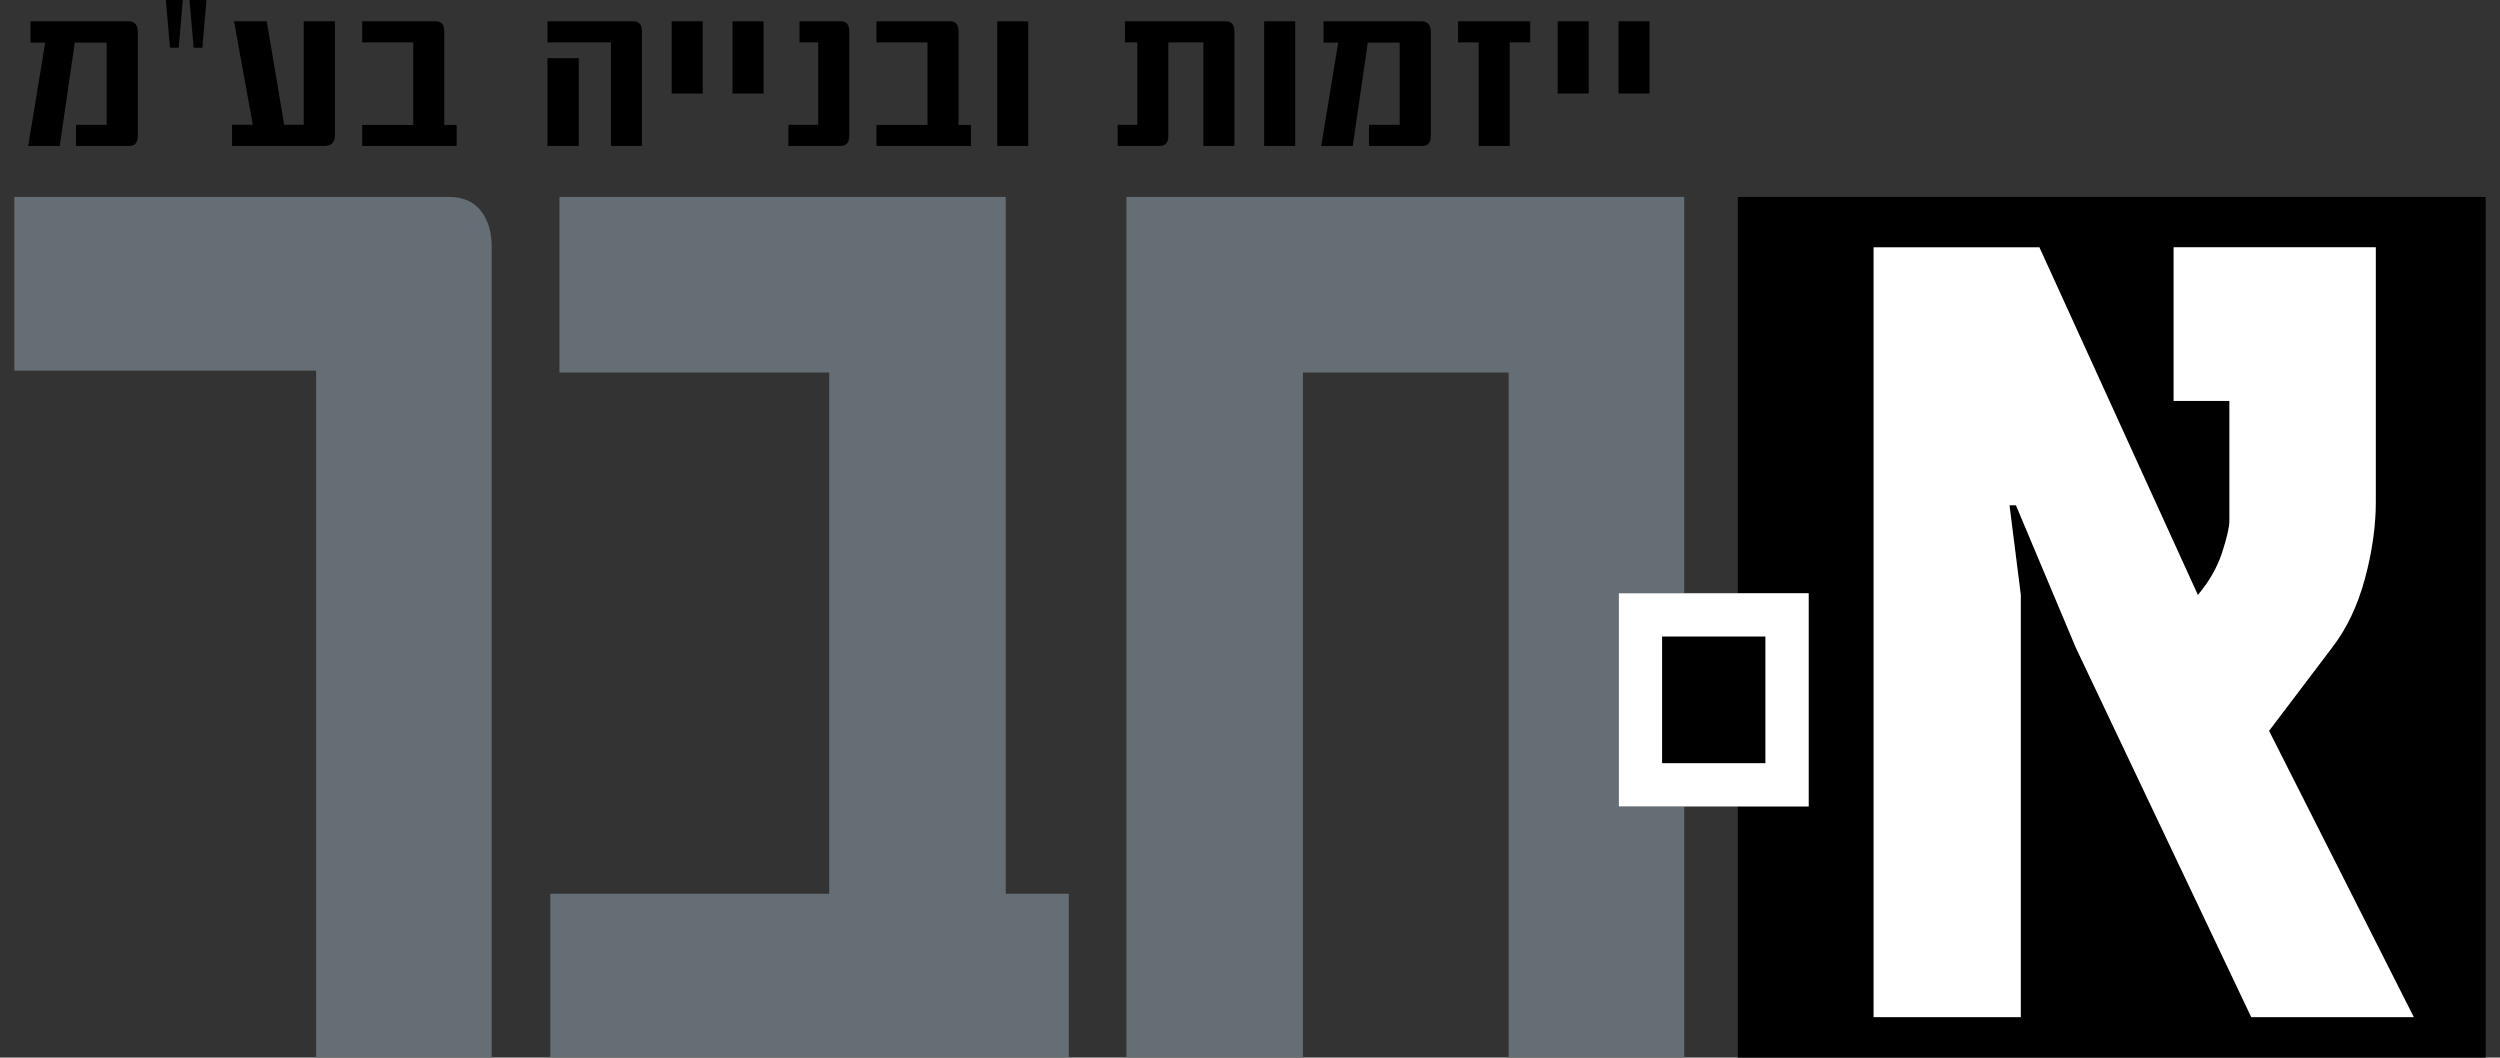
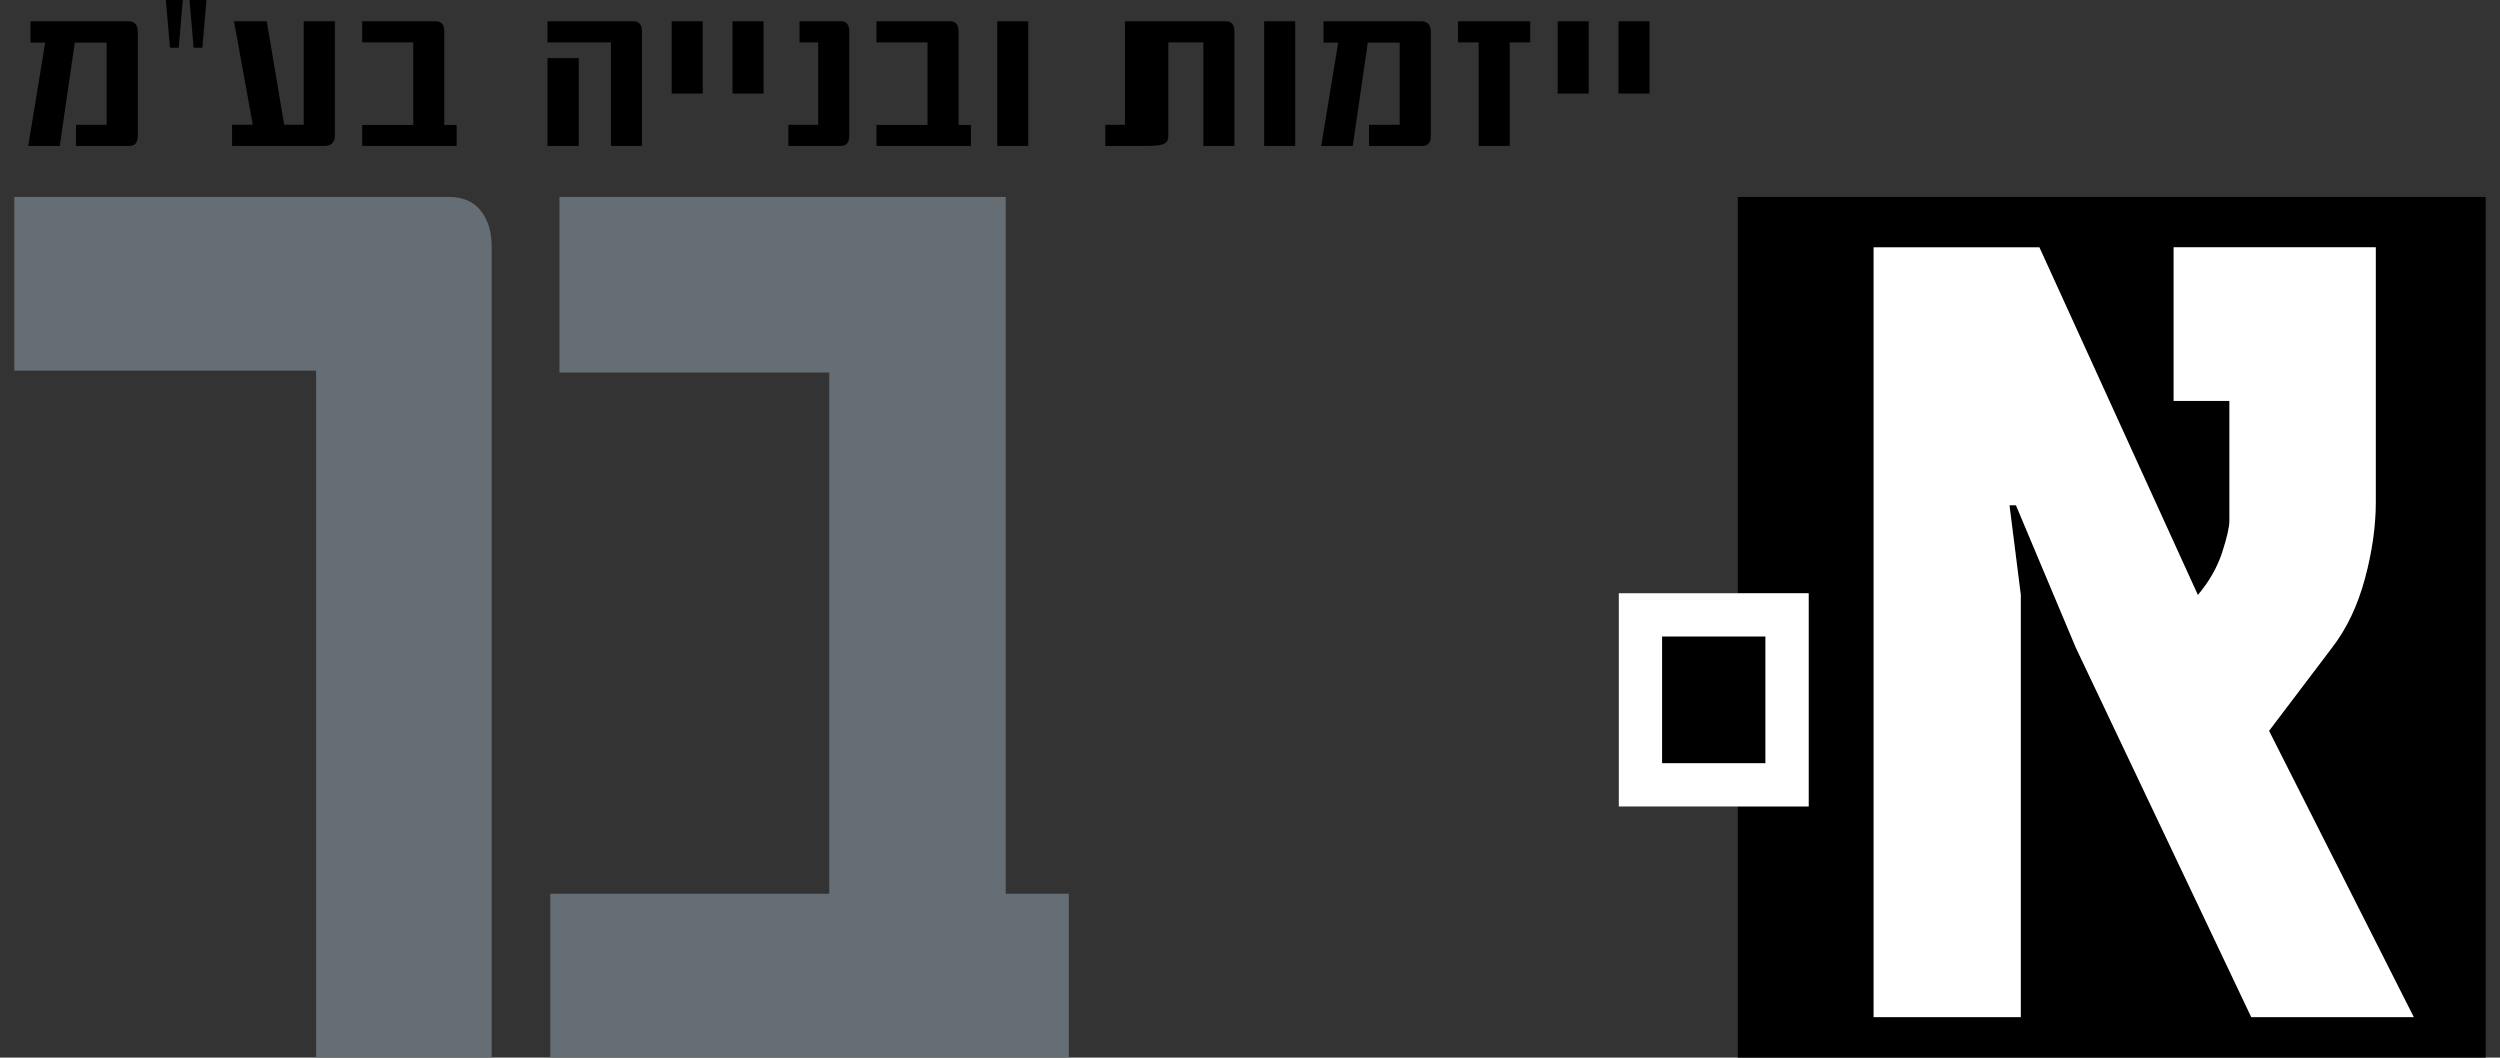
<svg xmlns="http://www.w3.org/2000/svg" id="Layer_1" x="0px" y="0px" viewBox="0 0 150 63.457" style="enable-background:new 0 0 150 63.457;" xml:space="preserve">
  <rect x="0" y="0" width="150" height="63.457" fill="#333333" stroke="none" />
  <style type="text/css">	.st0{fill:#656E74;}	.st1{fill:#FFFFFF;}</style>
  <g id="Layer_1_00000093153570044938268790000003674525138405252023_">
    <g>
      <path d="M104.268,35.594h4.253v12.794h-4.253v15.662h44.872V11.815h-44.872V35.594z    M112.417,14.837h9.946l9.51,20.863c0.679-0.808,1.164-1.657,1.455-2.547   c0.291-0.889,0.437-1.528,0.437-1.917v-7.181h-3.348v-9.219h12.13v15.284   c0,1.456-0.218,2.992-0.655,4.609c-0.437,1.618-1.092,2.992-1.965,4.124   l-3.785,4.998l8.685,17.176h-9.752L124.547,38.854l-3.59-8.539h-0.388   l0.679,5.386v25.327h-8.83V14.837z" />
-       <polygon class="st0" points="97.129,35.594 101.055,35.594 101.055,11.815 67.585,11.815    67.585,64.05 78.175,64.05 78.175,22.35 90.52,22.35 90.52,64.05    101.055,64.05 101.055,48.388 97.129,48.388   " />
      <path class="st0" d="M26.922,11.815H0.86v10.425H18.967v41.81h10.535V14.833   c0-0.914-0.219-1.646-0.658-2.195C28.404,12.089,27.764,11.815,26.922,11.815z" />
      <polygon class="st0" points="60.343,11.815 33.567,11.815 33.567,22.35 49.753,22.35    49.753,53.625 33.018,53.625 33.018,64.05 64.129,64.05 64.129,53.625    60.343,53.625   " />
      <path class="st1" d="M121.248,35.701l-0.679-5.386h0.388l3.59,8.539l10.528,22.173   h9.752l-8.685-17.176l3.785-4.998c0.873-1.132,1.528-2.506,1.965-4.124   c0.437-1.617,0.655-3.154,0.655-4.609V14.837h-12.13v9.219h3.348v7.181   c0,0.388-0.146,1.027-0.437,1.917c-0.291,0.89-0.776,1.739-1.455,2.547   l-9.51-20.863h-9.946v46.19h8.83V35.701z" />
      <polygon points="104.268,38.188 101.055,38.188 99.724,38.188 99.724,45.793    101.055,45.793 104.268,45.793 105.927,45.793 105.927,38.188   " />
      <path class="st1" d="M104.268,35.594h-3.213h-3.926v12.794h3.926h3.213h4.253V35.594   H104.268z M105.927,45.793h-1.658h-3.213H99.724v-7.605h1.331h3.213h1.658V45.793z" />
      <rect x="59.833" y="1.277" width="1.862" height="7.479" />
      <path d="M58.255,7.497h-0.742v-5.609c0-0.407-0.17-0.611-0.509-0.611h-4.416v1.266   h3.063v4.954h-3.063v1.259h5.667V7.497z" />
      <rect x="75.85" y="1.277" width="1.862" height="7.479" />
      <rect x="43.95" y="1.277" width="1.862" height="4.336" />
      <path d="M50.955,8.145V1.888c0-0.407-0.167-0.611-0.502-0.611h-2.481v1.266h1.12   v4.947h-1.79v1.266h3.15C50.787,8.756,50.955,8.552,50.955,8.145z" />
-       <path d="M70.1,8.145V2.543h2.103v6.213h1.862V1.888   c0-0.407-0.17-0.611-0.509-0.611h-6.06v1.266h0.742v4.947h-1.179v1.266h2.532   C69.93,8.756,70.1,8.552,70.1,8.145z" />
+       <path d="M70.1,8.145V2.543h2.103v6.213h1.862V1.888   c0-0.407-0.17-0.611-0.509-0.611h-6.06v1.266v4.947h-1.179v1.266h2.532   C69.93,8.756,70.1,8.552,70.1,8.145z" />
      <rect x="97.111" y="1.277" width="1.862" height="4.336" />
      <path d="M81.166,8.756l0.902-6.199h1.913v4.933h-1.841v1.266h3.201   c0.339,0,0.509-0.204,0.509-0.611V1.939c0-0.441-0.187-0.662-0.56-0.662h-5.878   v1.28h0.88l-1.019,6.199H81.166z" />
      <polygon points="88.719,8.756 90.582,8.756 90.582,2.543 91.811,2.543 91.811,1.277    87.483,1.277 87.483,2.543 88.719,2.543   " />
      <rect x="93.461" y="1.277" width="1.862" height="4.336" />
      <polygon points="10.723,2.863 11.022,-0.593 9.901,-0.593 10.199,2.863   " />
      <path d="M3.585,8.756l0.902-6.199h1.913v4.933H4.56v1.266h3.201   c0.339,0,0.509-0.204,0.509-0.611V1.939c0-0.441-0.187-0.662-0.56-0.662H1.832   v1.28h0.88L1.693,8.756H3.585z" />
      <polygon points="12.142,2.863 12.44,-0.593 11.32,-0.593 11.618,2.863   " />
      <rect x="32.85" y="3.489" width="1.877" height="5.267" />
      <path d="M20.093,8.108V1.277h-1.87v6.206H17.052l-1.048-6.206H14.04l1.128,6.206   h-1.244v1.273h5.536C19.882,8.756,20.093,8.54,20.093,8.108z" />
      <rect x="40.3" y="1.277" width="1.862" height="4.336" />
      <path d="M36.655,8.756h1.862V1.888c0-0.407-0.17-0.611-0.509-0.611h-5.158v1.266   h3.805V8.756z" />
      <path d="M27.399,7.497h-0.742v-5.609c0-0.407-0.17-0.611-0.509-0.611h-4.416v1.266   h3.063v4.954h-3.063v1.259h5.667V7.497z" />
    </g>
  </g>
</svg>